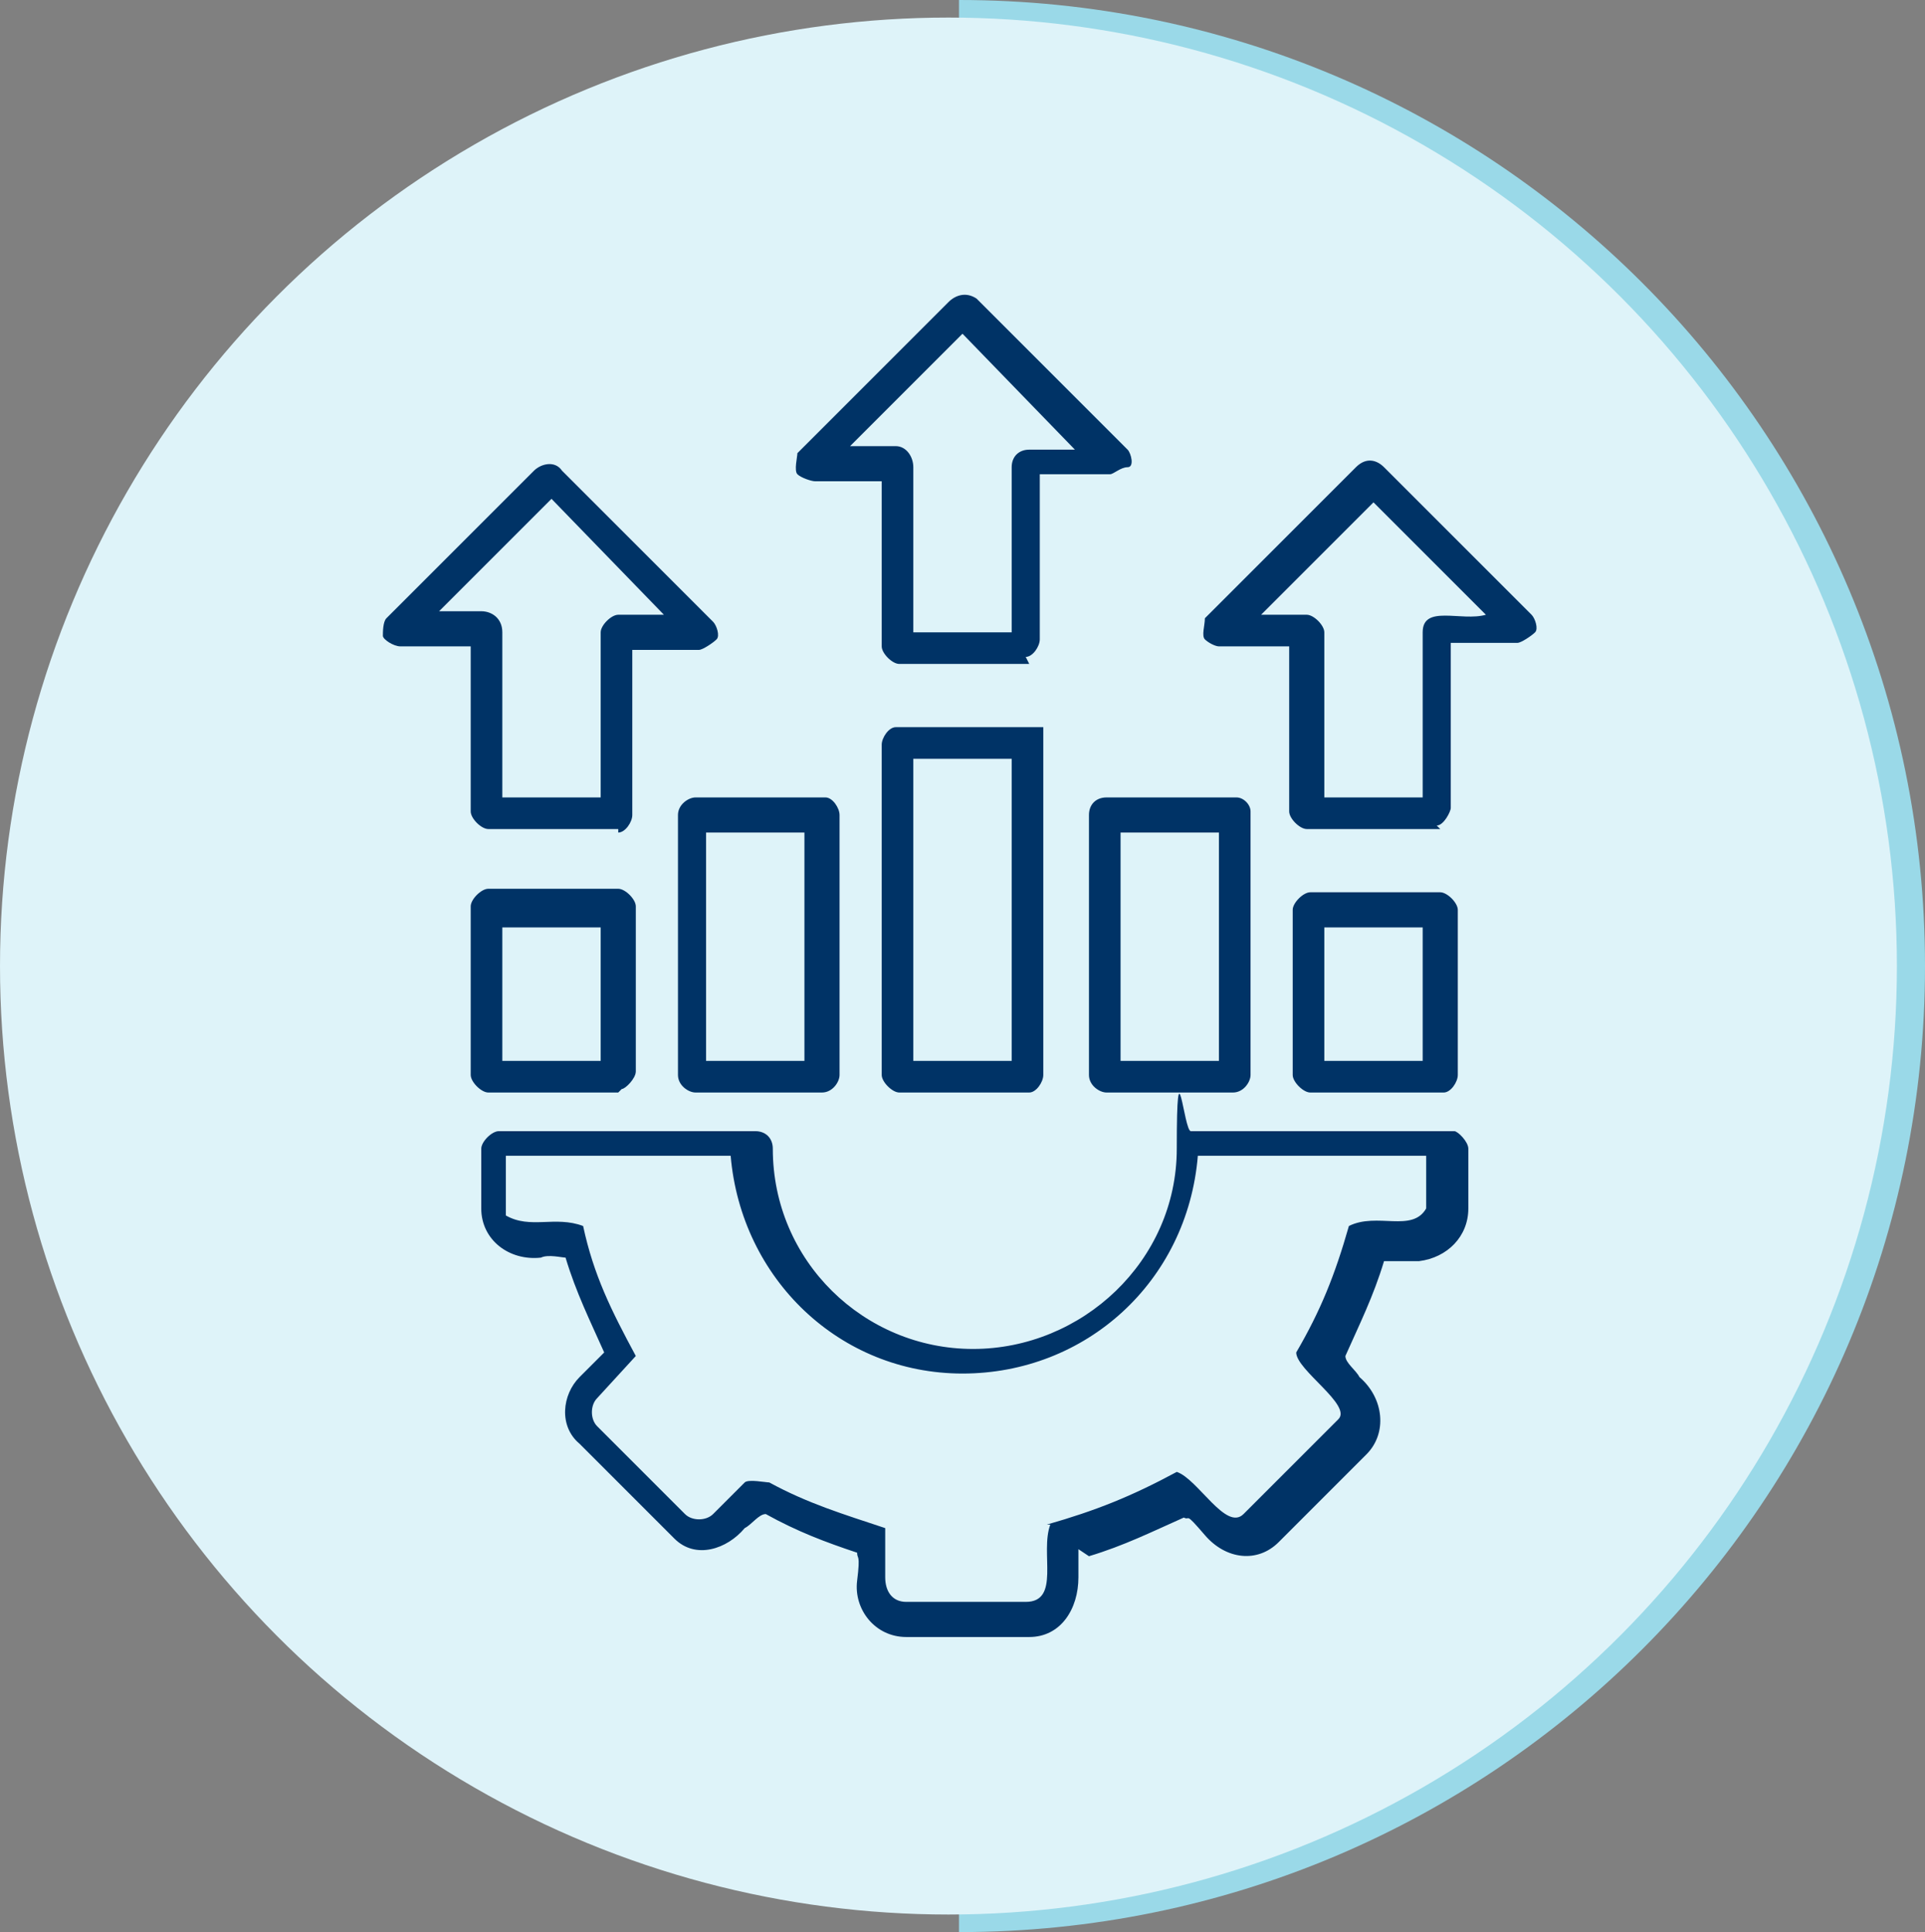
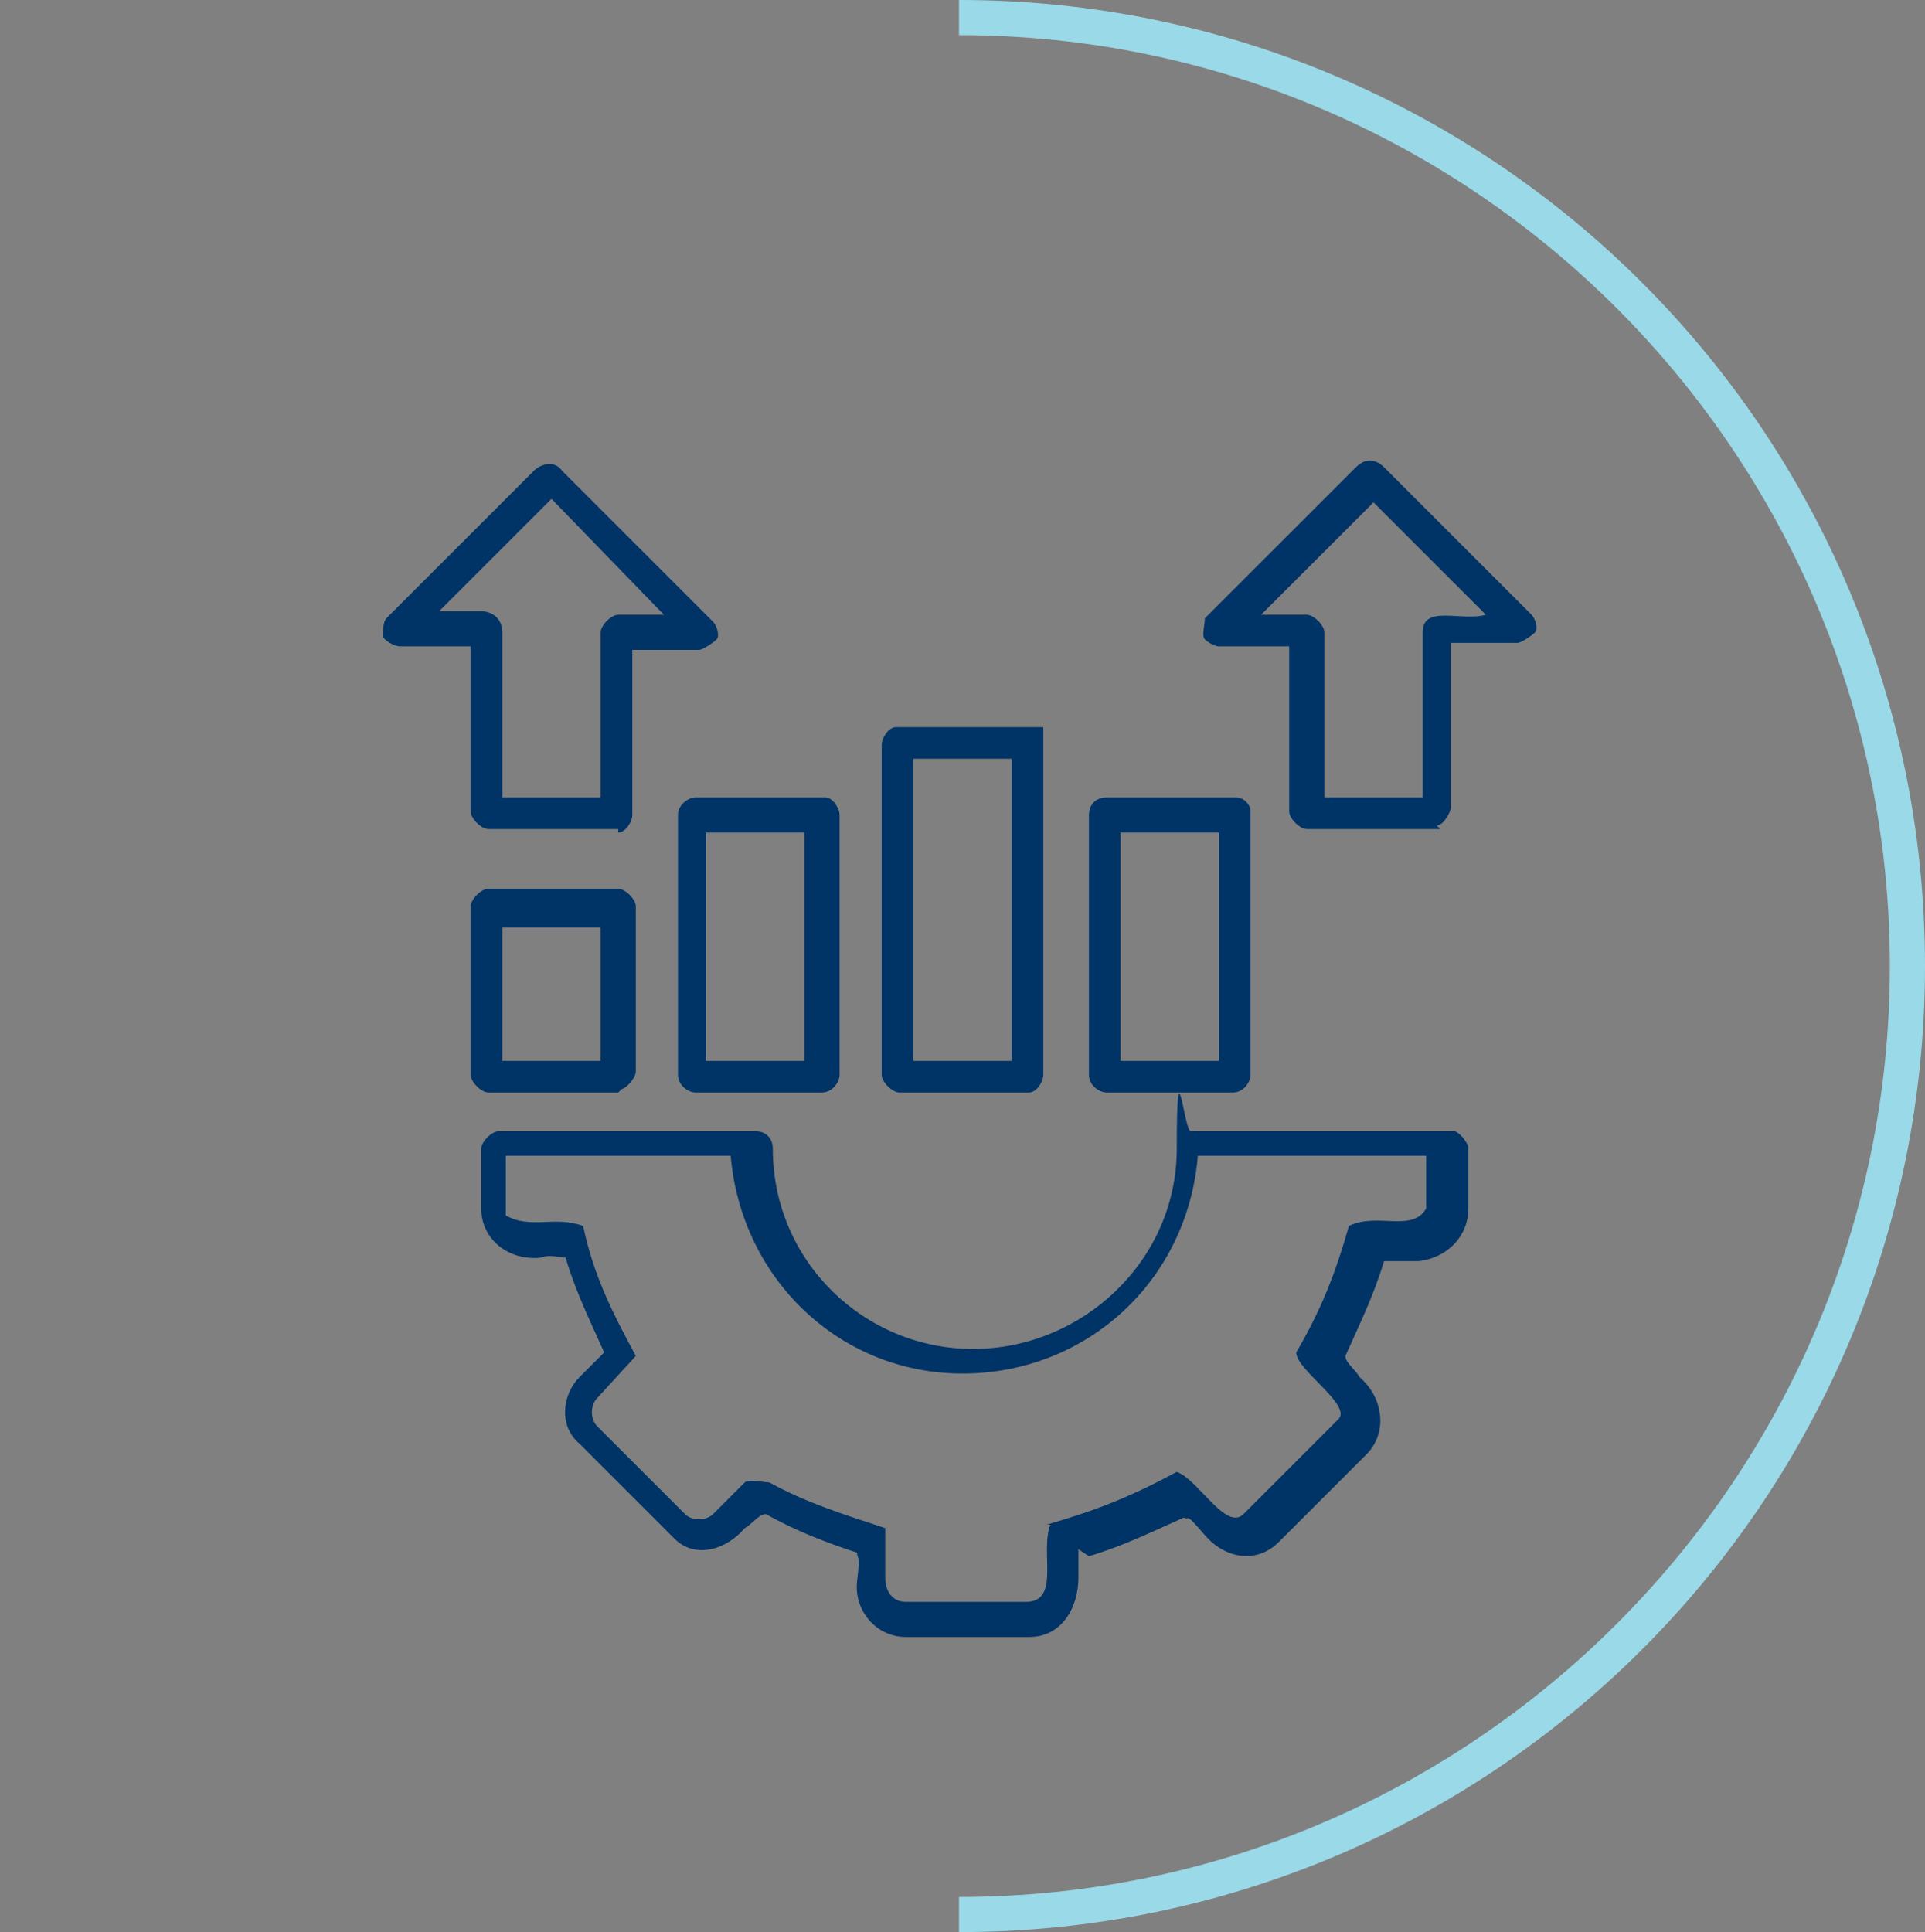
<svg xmlns="http://www.w3.org/2000/svg" id="Layer_1" version="1.1" viewBox="0 0 54.8 55">
  <rect x="0" y="0" width="54.8" height="55" fill="#808080" stroke="none" />
  <defs>
    <style>
      .st0 {
        fill: #9ad9e8;
      }

      .st1 {
        fill: #def3f9;
      }

      .st2 {
        fill: #036;
      }
    </style>
  </defs>
  <g id="Layer_1-2">
    <path class="st0" d="M27.3,55v-1c14.6,0,26.5-11.9,26.5-26.5S41.9,1,27.3,1V0c15.2,0,27.5,12.3,27.5,27.5s-12.3,27.5-27.5,27.5Z" />
-     <circle class="st1" cx="27" cy="27.5" r="27" />
  </g>
  <g>
    <path class="st2" d="M30.7,44.1c0,.2,0,.5,0,.8,0,.9-.5,1.7-1.4,1.7h-3.5c-.9,0-1.5-.8-1.4-1.6s0-.6,0-.8c-.9-.3-1.7-.6-2.6-1.1-.2,0-.4.3-.6.4-.5.6-1.4.9-2,.3l-2.7-2.7c-.6-.5-.5-1.4,0-1.9l.7-.7c-.4-.9-.8-1.7-1.1-2.7-.1,0-.5-.1-.7,0-.9.1-1.7-.5-1.7-1.4v-1.7c0-.2.3-.5.5-.5h7.3c.3,0,.5.2.5.5,0,3.2,2.6,5.7,5.7,5.7s5.8-2.5,5.8-5.7.2-.5.4-.5h7.5c.1,0,.4.3.4.5v1.7c0,.8-.6,1.4-1.4,1.5h-1c-.3,1-.7,1.8-1.1,2.7,0,.2.3.4.4.6.7.6.8,1.6.2,2.2l-2.5,2.5c-.6.6-1.5.5-2.1-.2s-.4-.4-.6-.5c-.9.4-1.7.8-2.7,1.1ZM29.8,43.4c1.4-.4,2.4-.8,3.7-1.5.6.2,1.4,1.7,1.9,1.2l2.7-2.7c.4-.4-1.2-1.4-1.2-1.9.7-1.2,1.1-2.2,1.5-3.6.8-.4,1.8.2,2.2-.5v-1.5s-6.5,0-6.5,0c-.3,3.6-3.2,6.2-6.7,6.2s-6.3-2.7-6.6-6.2h-6.4s0,1.7,0,1.7c.7.4,1.4,0,2.2.3.3,1.4.8,2.4,1.5,3.7l-1.1,1.2c-.2.2-.2.6,0,.8l2.5,2.5c.2.2.6.2.8,0l.9-.9c.1-.1.6,0,.7,0,1.1.6,2.1.9,3.3,1.3v1.4c0,.4.2.7.6.7h3.4c1,0,.4-1.4.7-2.2Z" />
-     <path class="st2" d="M29.3,18.9h-3.7c-.2,0-.5-.3-.5-.5v-4.7s-1.9,0-1.9,0c-.1,0-.4-.1-.5-.2s0-.5,0-.6l4.3-4.3c.2-.2.5-.3.8-.1l4.3,4.3c.1.1.2.5,0,.5s-.4.2-.5.2h-2s0,4.7,0,4.7c0,.2-.2.5-.4.5ZM28.8,18v-4.7c0-.3.2-.5.5-.5h1.3c0,0-3.2-3.3-3.2-3.3l-3.2,3.2h1.3c.3,0,.5.3.5.6v4.7s2.8,0,2.8,0Z" />
    <path class="st2" d="M17.6,23.6h-3.7c-.2,0-.5-.3-.5-.5v-4.7s-2,0-2,0c-.2,0-.5-.2-.5-.3s0-.4.1-.5l4.2-4.2c.2-.2.6-.3.8,0l4.3,4.3c.1.1.2.4.1.5s-.4.3-.5.3h-1.9s0,4.7,0,4.7c0,.2-.2.5-.4.5ZM17.1,22.7v-4.7c0-.2.3-.5.5-.5h1.3c0,0-3.2-3.3-3.2-3.3l-3.2,3.2h1.2c.3,0,.6.2.6.6v4.7s2.8,0,2.8,0Z" />
    <path class="st2" d="M41,23.6h-3.8c-.2,0-.5-.3-.5-.5v-4.7s-2,0-2,0c-.1,0-.3-.1-.4-.2s0-.4,0-.6l4.3-4.3c.3-.3.6-.2.8,0l4.2,4.2c.1.1.2.4.1.5s-.4.3-.5.3h-1.9s0,4.7,0,4.7c0,.1-.2.5-.4.5ZM40.5,22.7v-4.7c0-.8,1.1-.3,1.8-.5l-3.2-3.2-3.2,3.2h1.3c.2,0,.5.3.5.5v4.7s2.8,0,2.8,0Z" />
    <path class="st2" d="M29.3,31.1h-3.7c-.2,0-.5-.3-.5-.5v-9.4c0-.2.2-.5.4-.5h4.2s0,9.9,0,9.9c0,.2-.2.5-.4.5ZM28.8,30.2v-8.6s-2.8,0-2.8,0v8.6s2.8,0,2.8,0Z" />
    <path class="st2" d="M35.1,31.1h-3.6c-.2,0-.5-.2-.5-.5v-7.4c0-.3.2-.5.5-.5h3.7c.2,0,.4.2.4.4v7.5c0,.2-.2.5-.5.5ZM34.7,30.2v-6.5s-2.8,0-2.8,0v6.5s2.8,0,2.8,0Z" />
    <path class="st2" d="M23.4,31.1h-3.6c-.2,0-.5-.2-.5-.5v-7.4c0-.3.3-.5.5-.5h3.7c.2,0,.4.3.4.5v7.4c0,.2-.2.5-.5.5ZM22.9,30.2v-6.5s-2.8,0-2.8,0v6.5s2.8,0,2.8,0Z" />
    <path class="st2" d="M17.6,31.1h-3.7c-.2,0-.5-.3-.5-.5v-4.8c0-.2.3-.5.5-.5h3.7c.2,0,.5.3.5.5v4.7c0,.2-.3.5-.4.5ZM17.1,30.2v-3.8s-2.8,0-2.8,0v3.8s2.8,0,2.8,0Z" />
-     <path class="st2" d="M41,31.1h-3.7c-.2,0-.5-.3-.5-.5v-4.7c0-.2.3-.5.5-.5h3.7c.2,0,.5.3.5.5v4.7c0,.2-.2.5-.4.5ZM40.5,30.2v-3.8s-2.8,0-2.8,0v3.8s2.8,0,2.8,0Z" />
  </g>
</svg>